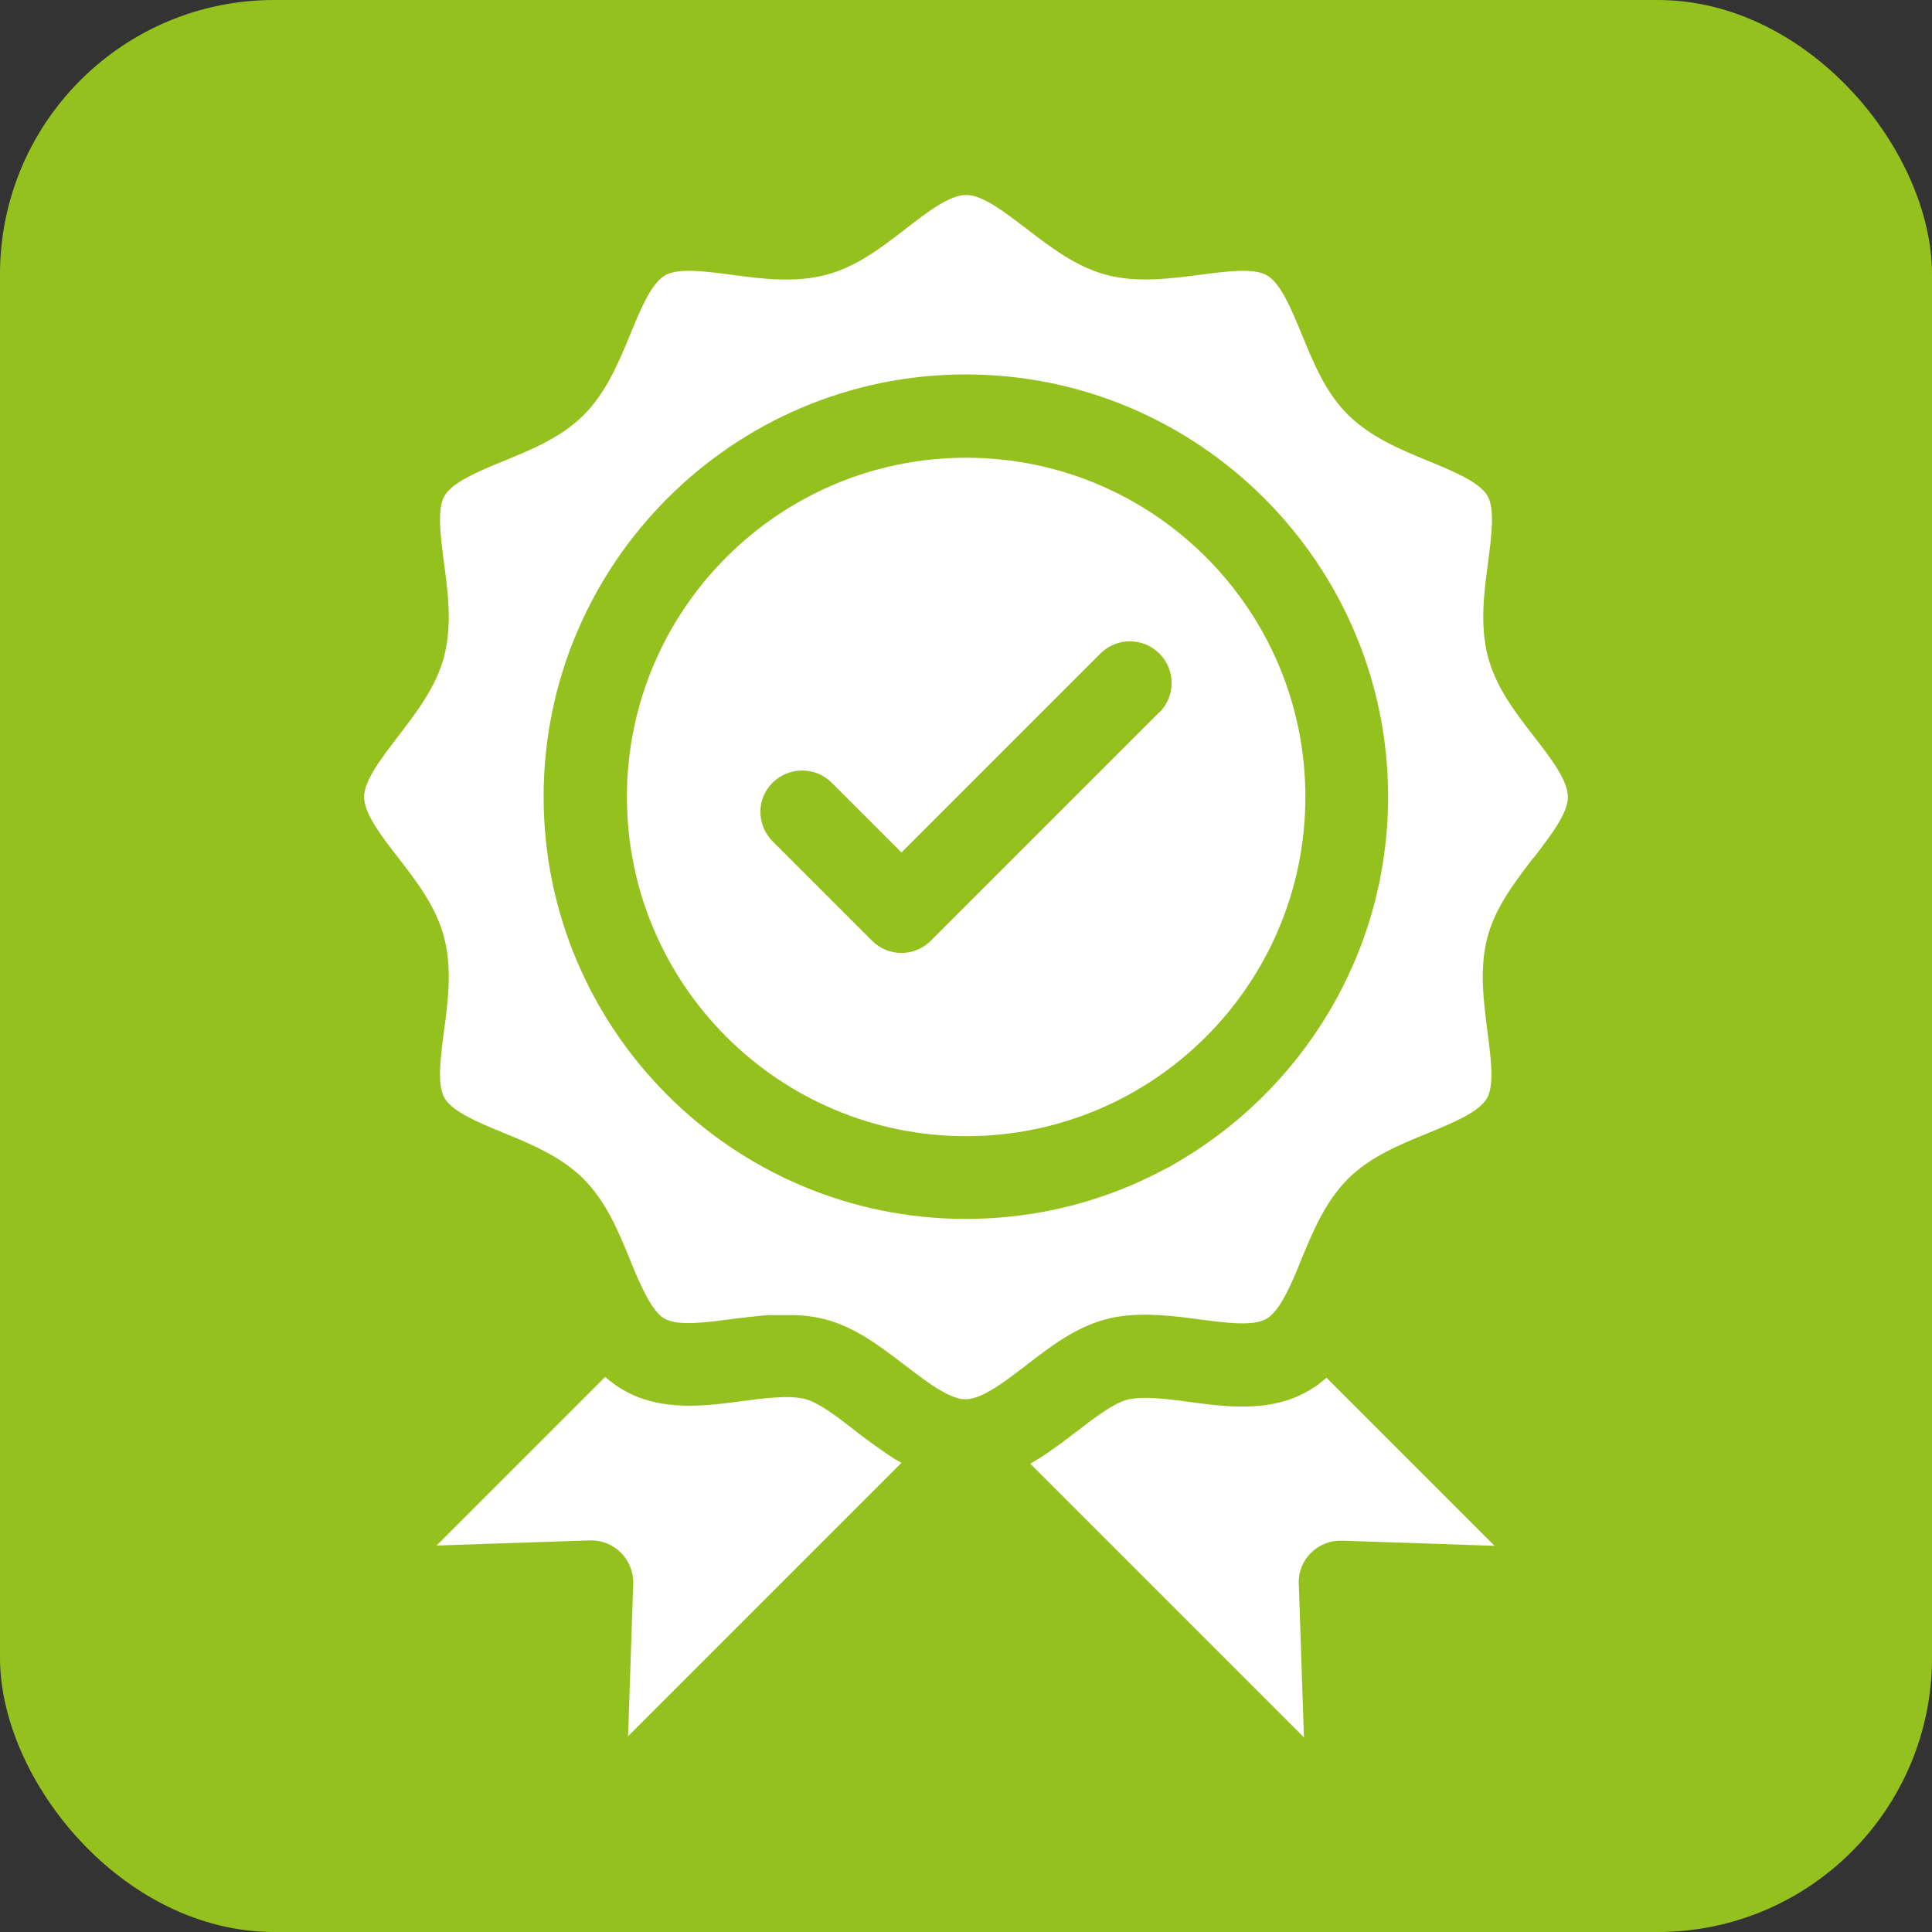
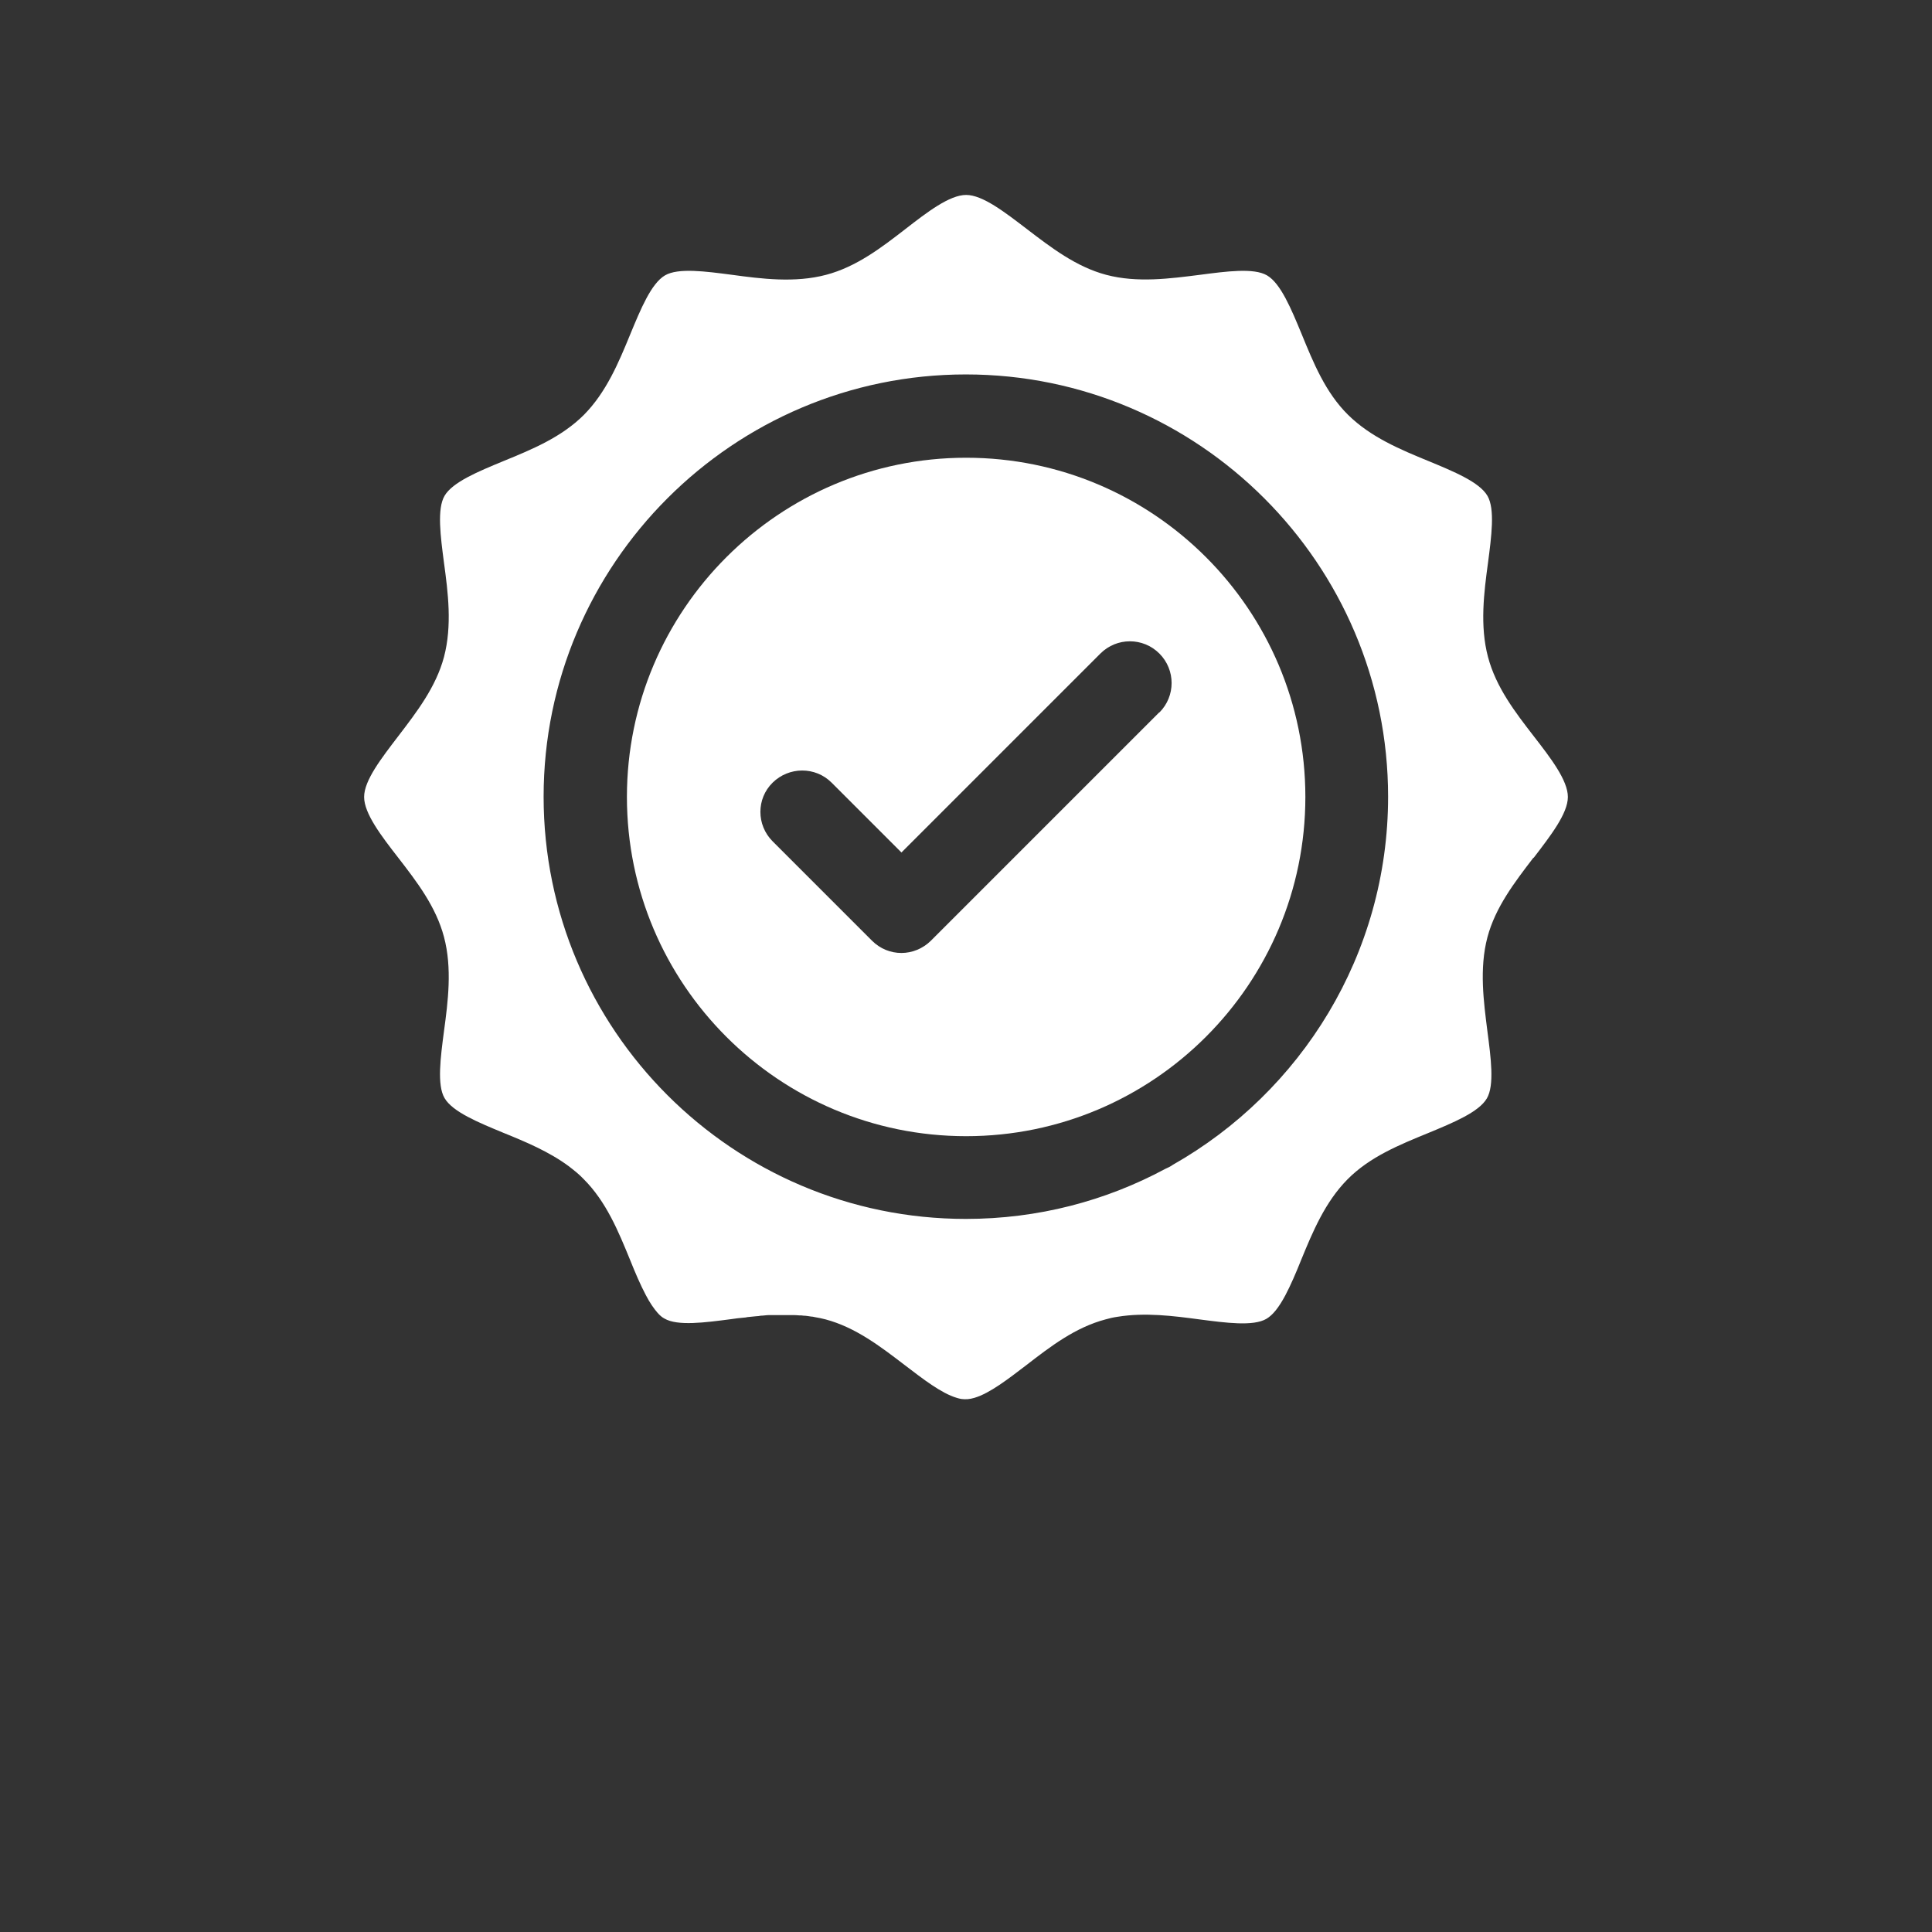
<svg xmlns="http://www.w3.org/2000/svg" viewBox="0 0 67.49 67.49" data-name="Capa 2" id="Capa_2">
  <rect x="0" y="0" width="67.49" height="67.49" fill="#333333" stroke="none" />
  <defs>
    <style>
      .cls-1 {
        fill: #fff;
      }

      .cls-2 {
        fill: #95c11f;
      }
    </style>
  </defs>
  <g data-name="Capa 1" id="Capa_1-2">
-     <rect ry="9.58" rx="9.58" height="67.49" width="67.49" class="cls-2" />
    <g>
      <path d="M53.58,29.96c.58-.76,1.19-1.54,1.19-2.12s-.6-1.36-1.19-2.12c-.65-.84-1.32-1.71-1.6-2.77-.29-1.09-.14-2.26,0-3.29.12-.92.25-1.88-.02-2.34-.28-.48-1.18-.85-2.05-1.21-1-.41-2.03-.84-2.82-1.62s-1.21-1.82-1.62-2.82c-.36-.87-.73-1.77-1.21-2.05-.46-.27-1.42-.14-2.34-.02-1.03.13-2.19.29-3.28,0-1.05-.28-1.92-.95-2.77-1.6-.76-.58-1.54-1.19-2.12-1.19s-1.36.6-2.12,1.19c-.84.65-1.71,1.32-2.77,1.6-1.09.29-2.26.14-3.29,0-.92-.12-1.88-.25-2.34.02-.48.28-.85,1.18-1.21,2.05-.41,1-.84,2.03-1.62,2.82-.79.79-1.82,1.21-2.82,1.62-.87.36-1.77.73-2.05,1.21-.27.46-.14,1.42-.02,2.34.14,1.03.29,2.19,0,3.29-.28,1.05-.95,1.92-1.6,2.77-.58.76-1.19,1.54-1.19,2.12s.6,1.36,1.19,2.12c.65.84,1.32,1.71,1.6,2.77.29,1.09.14,2.26,0,3.29-.12.92-.25,1.88.02,2.34.28.48,1.18.85,2.05,1.21.79.32,1.6.66,2.29,1.17,0,0,0,0,0,0,.18.14.36.28.52.45.79.79,1.21,1.82,1.62,2.82.18.45.36.87.55,1.23.14.27.28.47.41.62.08.09.16.16.24.2.46.27,1.42.14,2.34.02.14-.02.28-.04.42-.05.05,0,.09-.01.14-.02.1-.01.2-.02.3-.03.06,0,.11-.01.17-.02.09,0,.19-.02.28-.02.06,0,.12,0,.18,0,.09,0,.19,0,.28,0,.04,0,.08,0,.12,0,.03,0,.05,0,.08,0,.05,0,.1,0,.15,0,.08,0,.17,0,.25.01.05,0,.1,0,.15.01.09,0,.18.02.26.03.04,0,.09.01.13.02.13.02.26.05.38.08,1.05.28,1.92.95,2.77,1.6.63.48,1.27.98,1.81,1.14.06.02.11.03.16.04.16.02.29.01.46-.04.54-.16,1.18-.66,1.81-1.14.84-.65,1.71-1.32,2.77-1.6.14-.04.27-.07.41-.09.97-.16,1.97-.03,2.87.09.92.12,1.88.25,2.34-.02.22-.13.43-.39.66-.82.19-.36.37-.78.55-1.23.41-1,.84-2.03,1.62-2.82s1.82-1.21,2.82-1.62c.87-.36,1.77-.73,2.05-1.21.27-.46.14-1.42.02-2.34-.13-1.03-.29-2.19,0-3.29.28-1.05.95-1.92,1.6-2.77ZM40.97,40.69c-.08.06-.17.1-.26.14-2.08,1.12-4.45,1.75-6.97,1.75-8.14,0-14.75-6.62-14.75-14.75s6.62-14.75,14.75-14.75,14.75,6.62,14.75,14.75c0,5.51-3.04,10.32-7.52,12.86Z" class="cls-1" />
      <path d="M33.75,15.99c-6.53,0-11.85,5.31-11.85,11.85s5.31,11.85,11.85,11.85,11.85-5.31,11.85-11.85-5.31-11.85-11.85-11.85ZM40.5,24.88l-7.98,7.98c-.28.28-.66.43-1.03.43s-.74-.14-1.03-.43l-3.47-3.47c-.57-.57-.57-1.49,0-2.05s1.49-.57,2.06,0l2.44,2.44,6.95-6.95c.57-.57,1.49-.57,2.06,0s.57,1.49,0,2.06Z" class="cls-1" />
-       <path d="M52.23,54l-5.36-.18c-.4-.01-.79.14-1.08.43-.28.28-.44.67-.42,1.08l.18,5.36-9.56-9.56s0,0,0,0c.14-.08.27-.16.4-.24.04-.03.08-.06.12-.08.09-.06.18-.12.27-.19.05-.03.09-.06.13-.09.09-.06.18-.13.26-.19.04-.03.07-.06.11-.08.11-.09.23-.18.34-.26.62-.48,1.25-.96,1.74-1.1.53-.14,1.36-.04,2.16.07,1.34.18,2.86.38,4.18-.38.1-.06.2-.12.3-.19.03-.02.06-.04.09-.07.07-.05.13-.1.2-.16.02-.01.03-.03.05-.04l5.89,5.89Z" class="cls-1" />
-       <path d="M21.94,60.68l.18-5.36c.01-.4-.14-.79-.43-1.08-.27-.27-.64-.43-1.03-.43h-.05l-5.36.18,5.89-5.89.05.04c.06.06.13.11.2.16.03.02.06.05.09.07.1.07.19.13.3.19,1.32.76,2.84.56,4.18.38.37-.05.75-.1,1.11-.12.4-.03.77-.02,1.05.05.49.13,1.13.62,1.74,1.1.11.09.22.17.34.26.04.03.07.05.11.08.09.06.17.13.26.19.04.03.09.06.13.09.09.06.18.13.27.19.04.03.08.05.12.08.13.09.27.17.4.24h0s-9.56,9.56-9.56,9.56Z" class="cls-1" />
    </g>
  </g>
</svg>